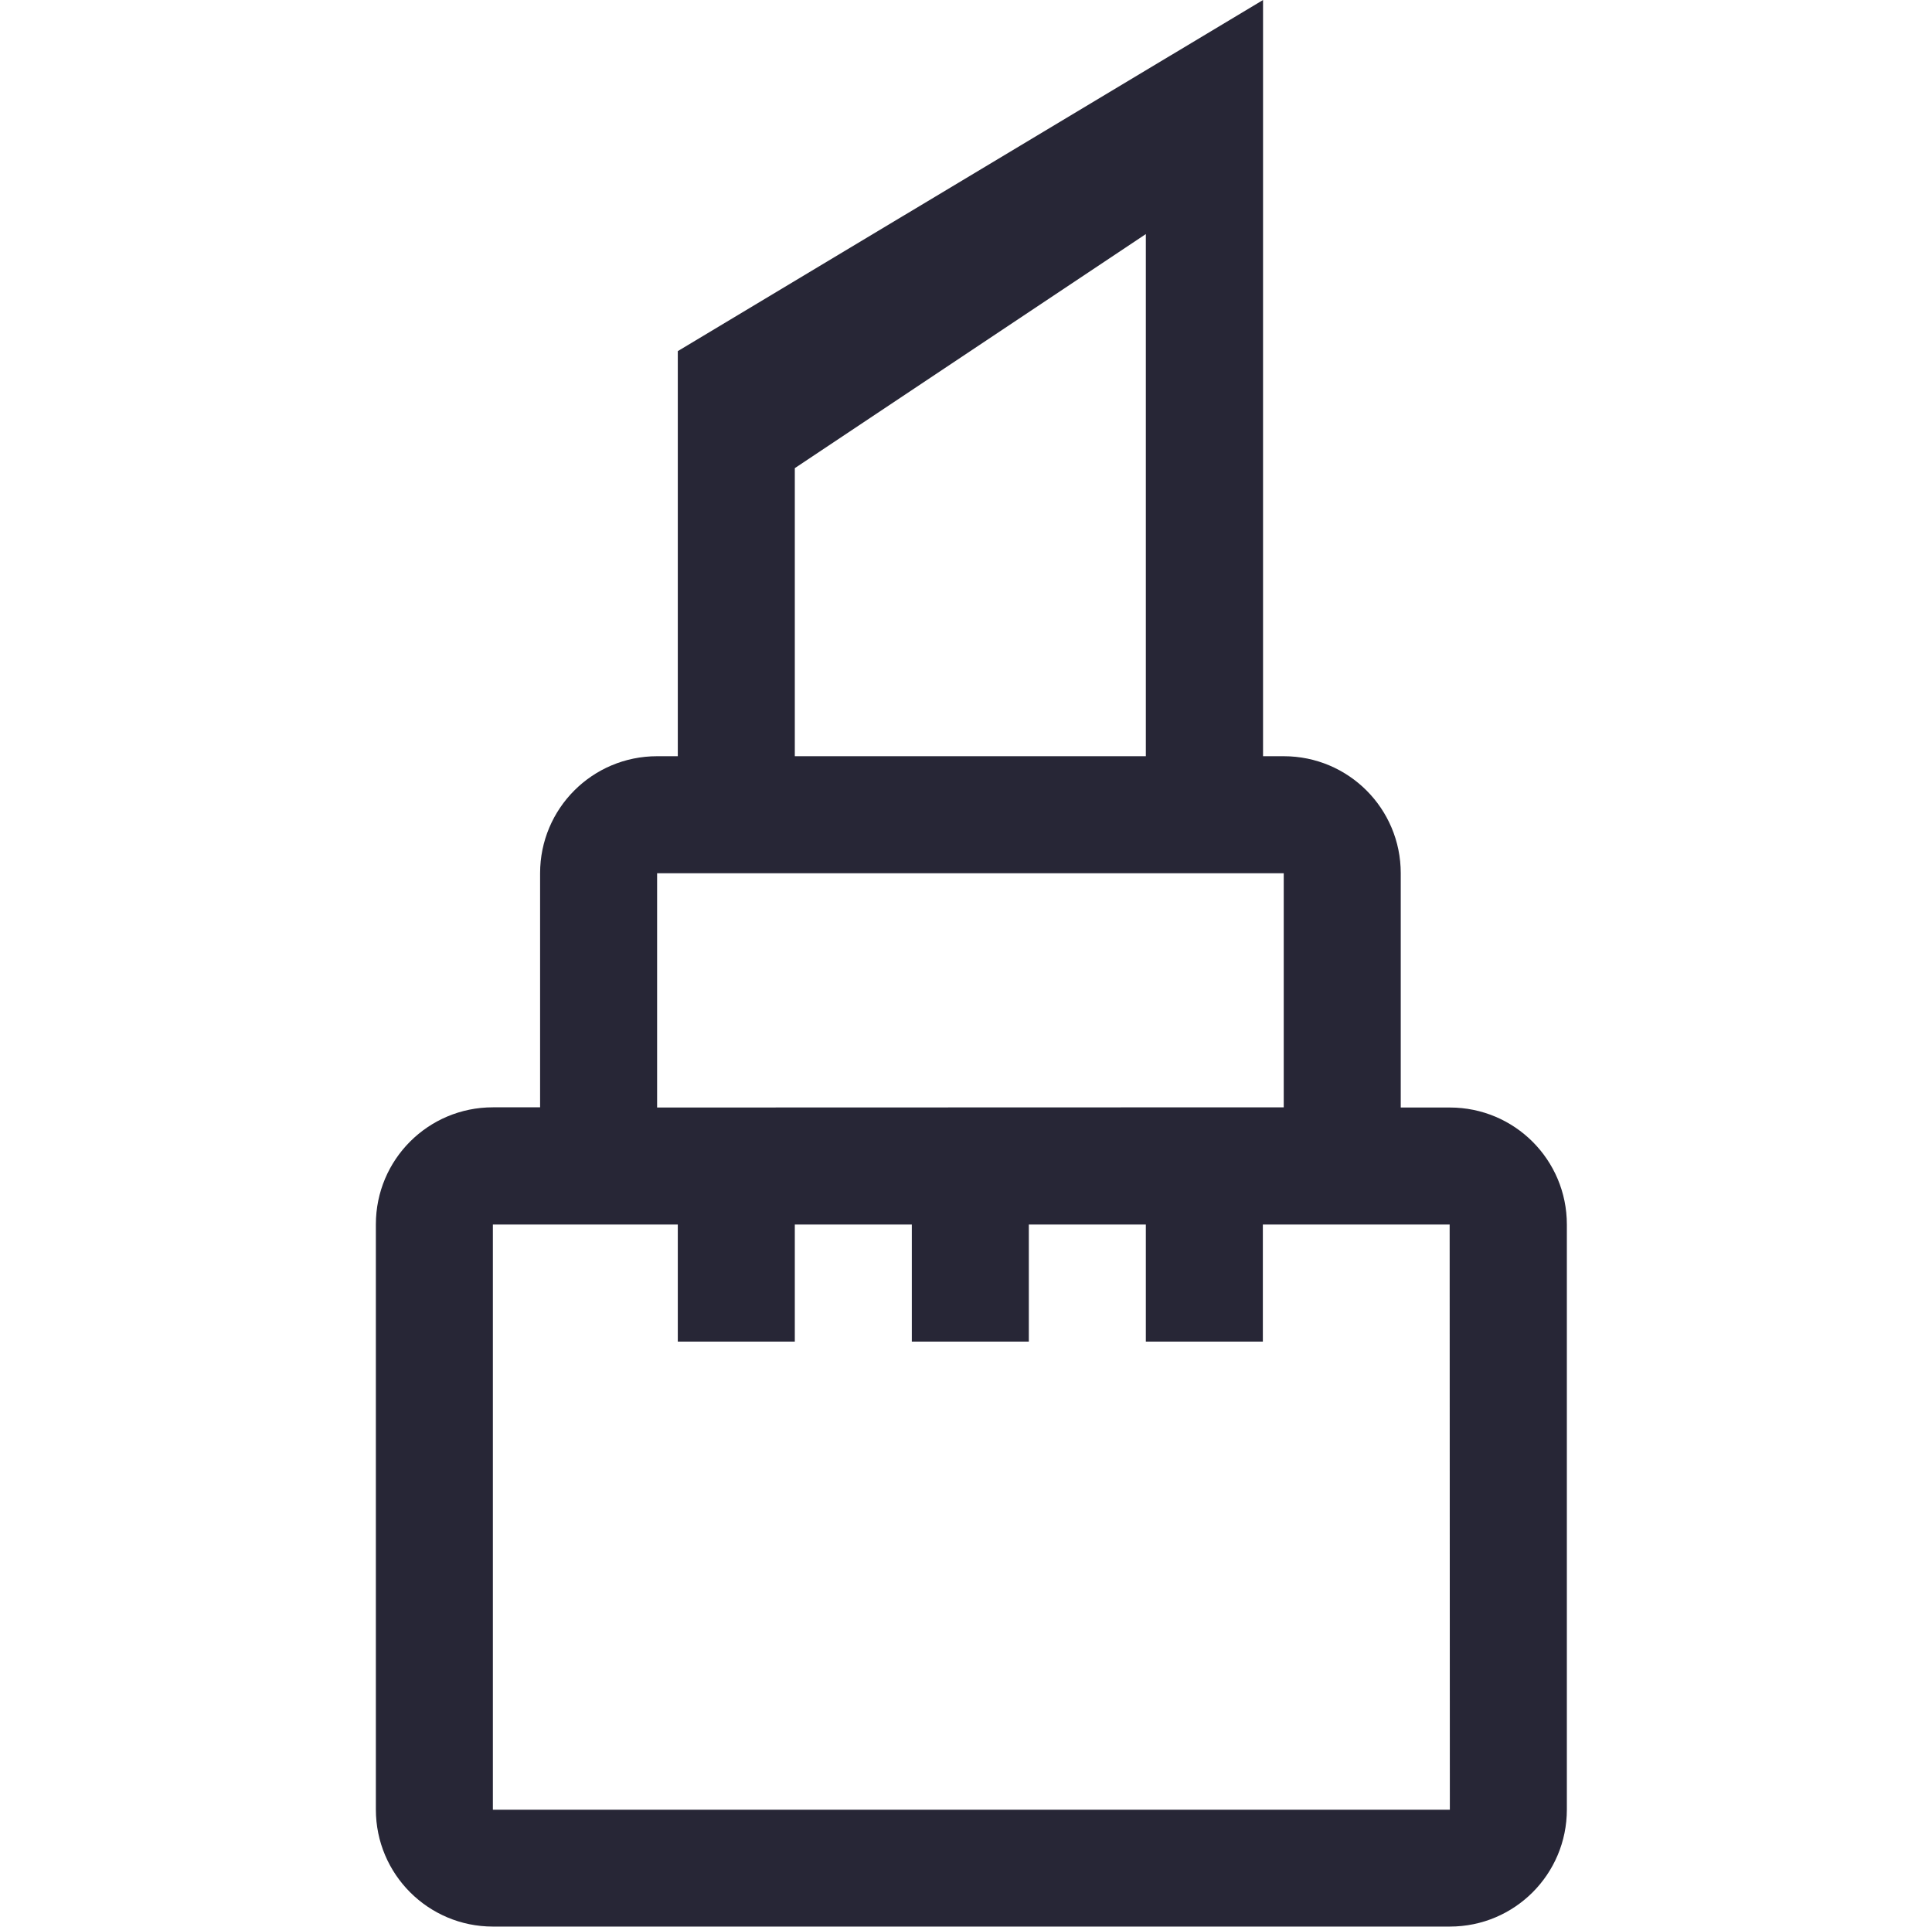
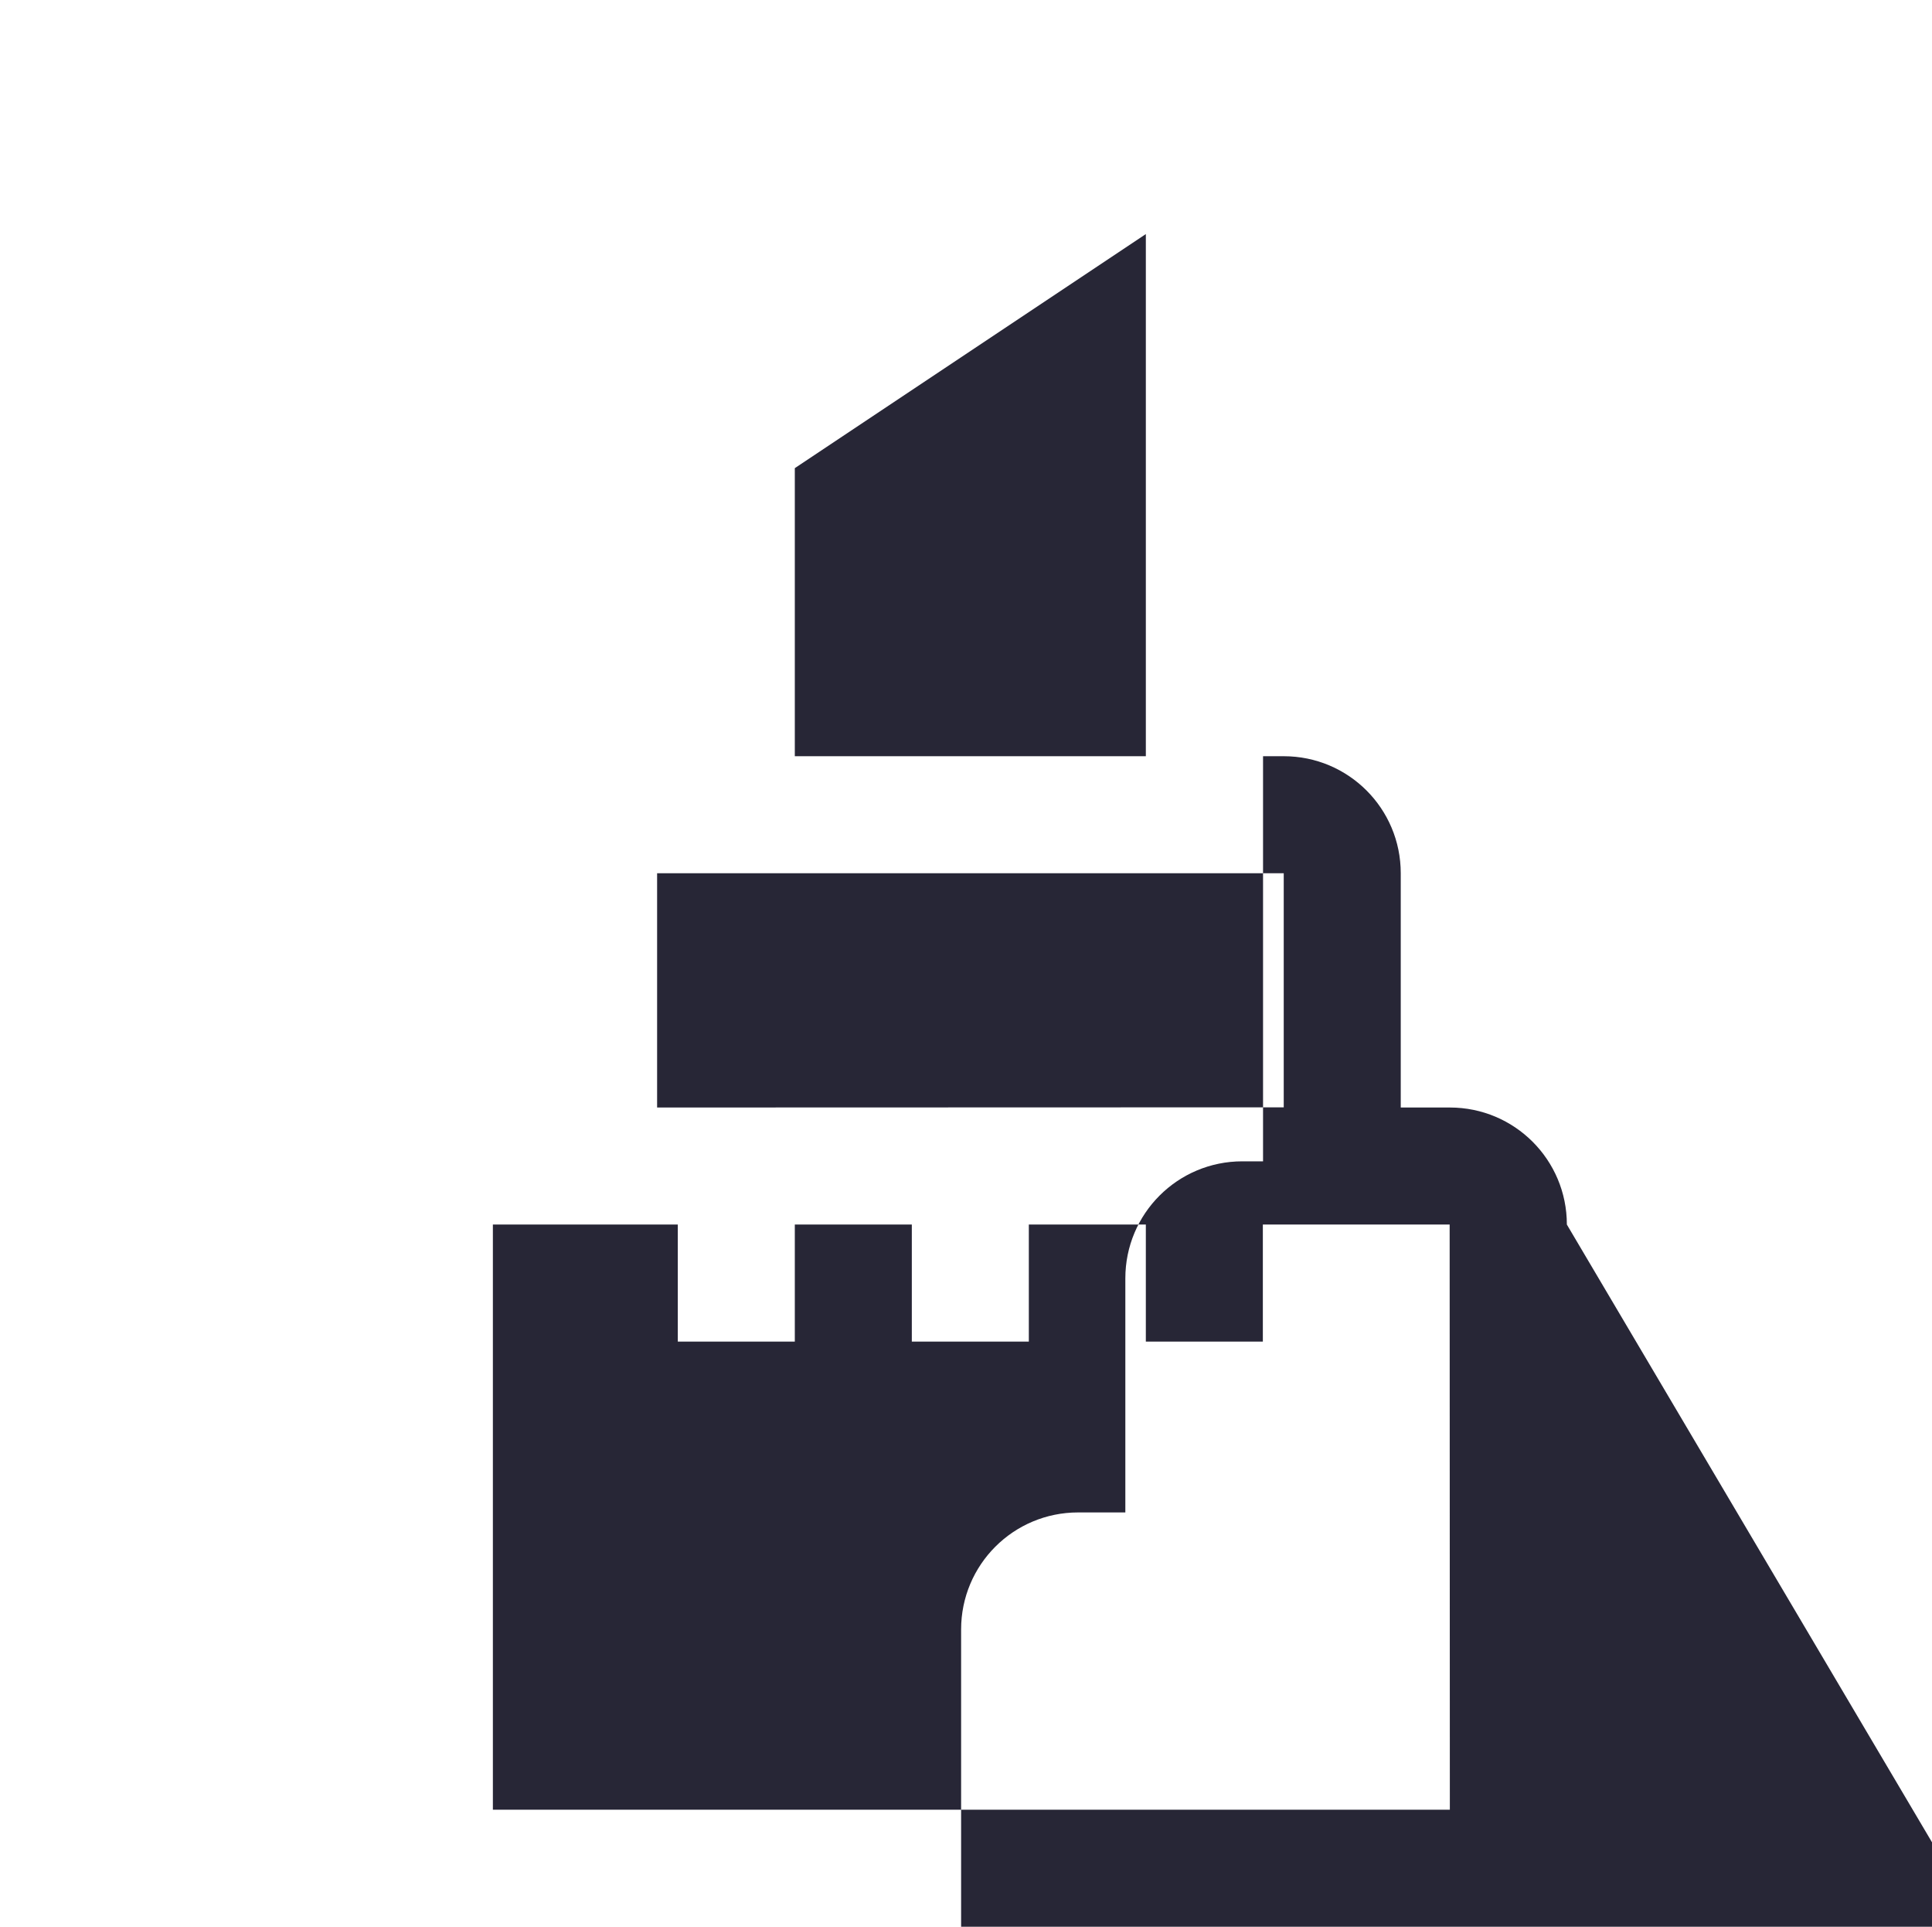
<svg xmlns="http://www.w3.org/2000/svg" viewBox="0 0 1027 1024" version="1.1">
-   <path d="M770.7 588.6l-26.1 0L744.6 464.1c0-34.4-27.8-62.2-62.2-62.2l-11 0L671.4 0 360.3 186.6l0 215.3-11 0c-34.4 0-62.2 27.8-62.2 62.2l0 124.4-25.1 0c-34.4 0-62.2 27.8-62.2 62.2l0 311c0 34.4 27.9 62.2 62.2 62.2l508.7 0c34.4 0 62.2-27.8 62.2-62.2L832.9 650.8C832.9 616.4 805.1 588.6 770.7 588.6zM422.5 248.8l186.6-124.4 0 277.5L422.5 401.9 422.5 248.8zM349.3 464.1l333.1 0 0 124.4L349.3 588.6 349.3 464.1zM770.7 961.8 262 961.8 262 650.8l98.3 0 0 62.2 62.2 0 0-62.2 62.2 0 0 62.2 62.2 0 0-62.2 62.2 0 0 62.2 62.2 0 0-62.2 99.3 0L770.7 961.8z" fill="#272636" p-id="808" />
+   <path d="M770.7 588.6l-26.1 0L744.6 464.1c0-34.4-27.8-62.2-62.2-62.2l-11 0l0 215.3-11 0c-34.4 0-62.2 27.8-62.2 62.2l0 124.4-25.1 0c-34.4 0-62.2 27.8-62.2 62.2l0 311c0 34.4 27.9 62.2 62.2 62.2l508.7 0c34.4 0 62.2-27.8 62.2-62.2L832.9 650.8C832.9 616.4 805.1 588.6 770.7 588.6zM422.5 248.8l186.6-124.4 0 277.5L422.5 401.9 422.5 248.8zM349.3 464.1l333.1 0 0 124.4L349.3 588.6 349.3 464.1zM770.7 961.8 262 961.8 262 650.8l98.3 0 0 62.2 62.2 0 0-62.2 62.2 0 0 62.2 62.2 0 0-62.2 62.2 0 0 62.2 62.2 0 0-62.2 99.3 0L770.7 961.8z" fill="#272636" p-id="808" />
</svg>